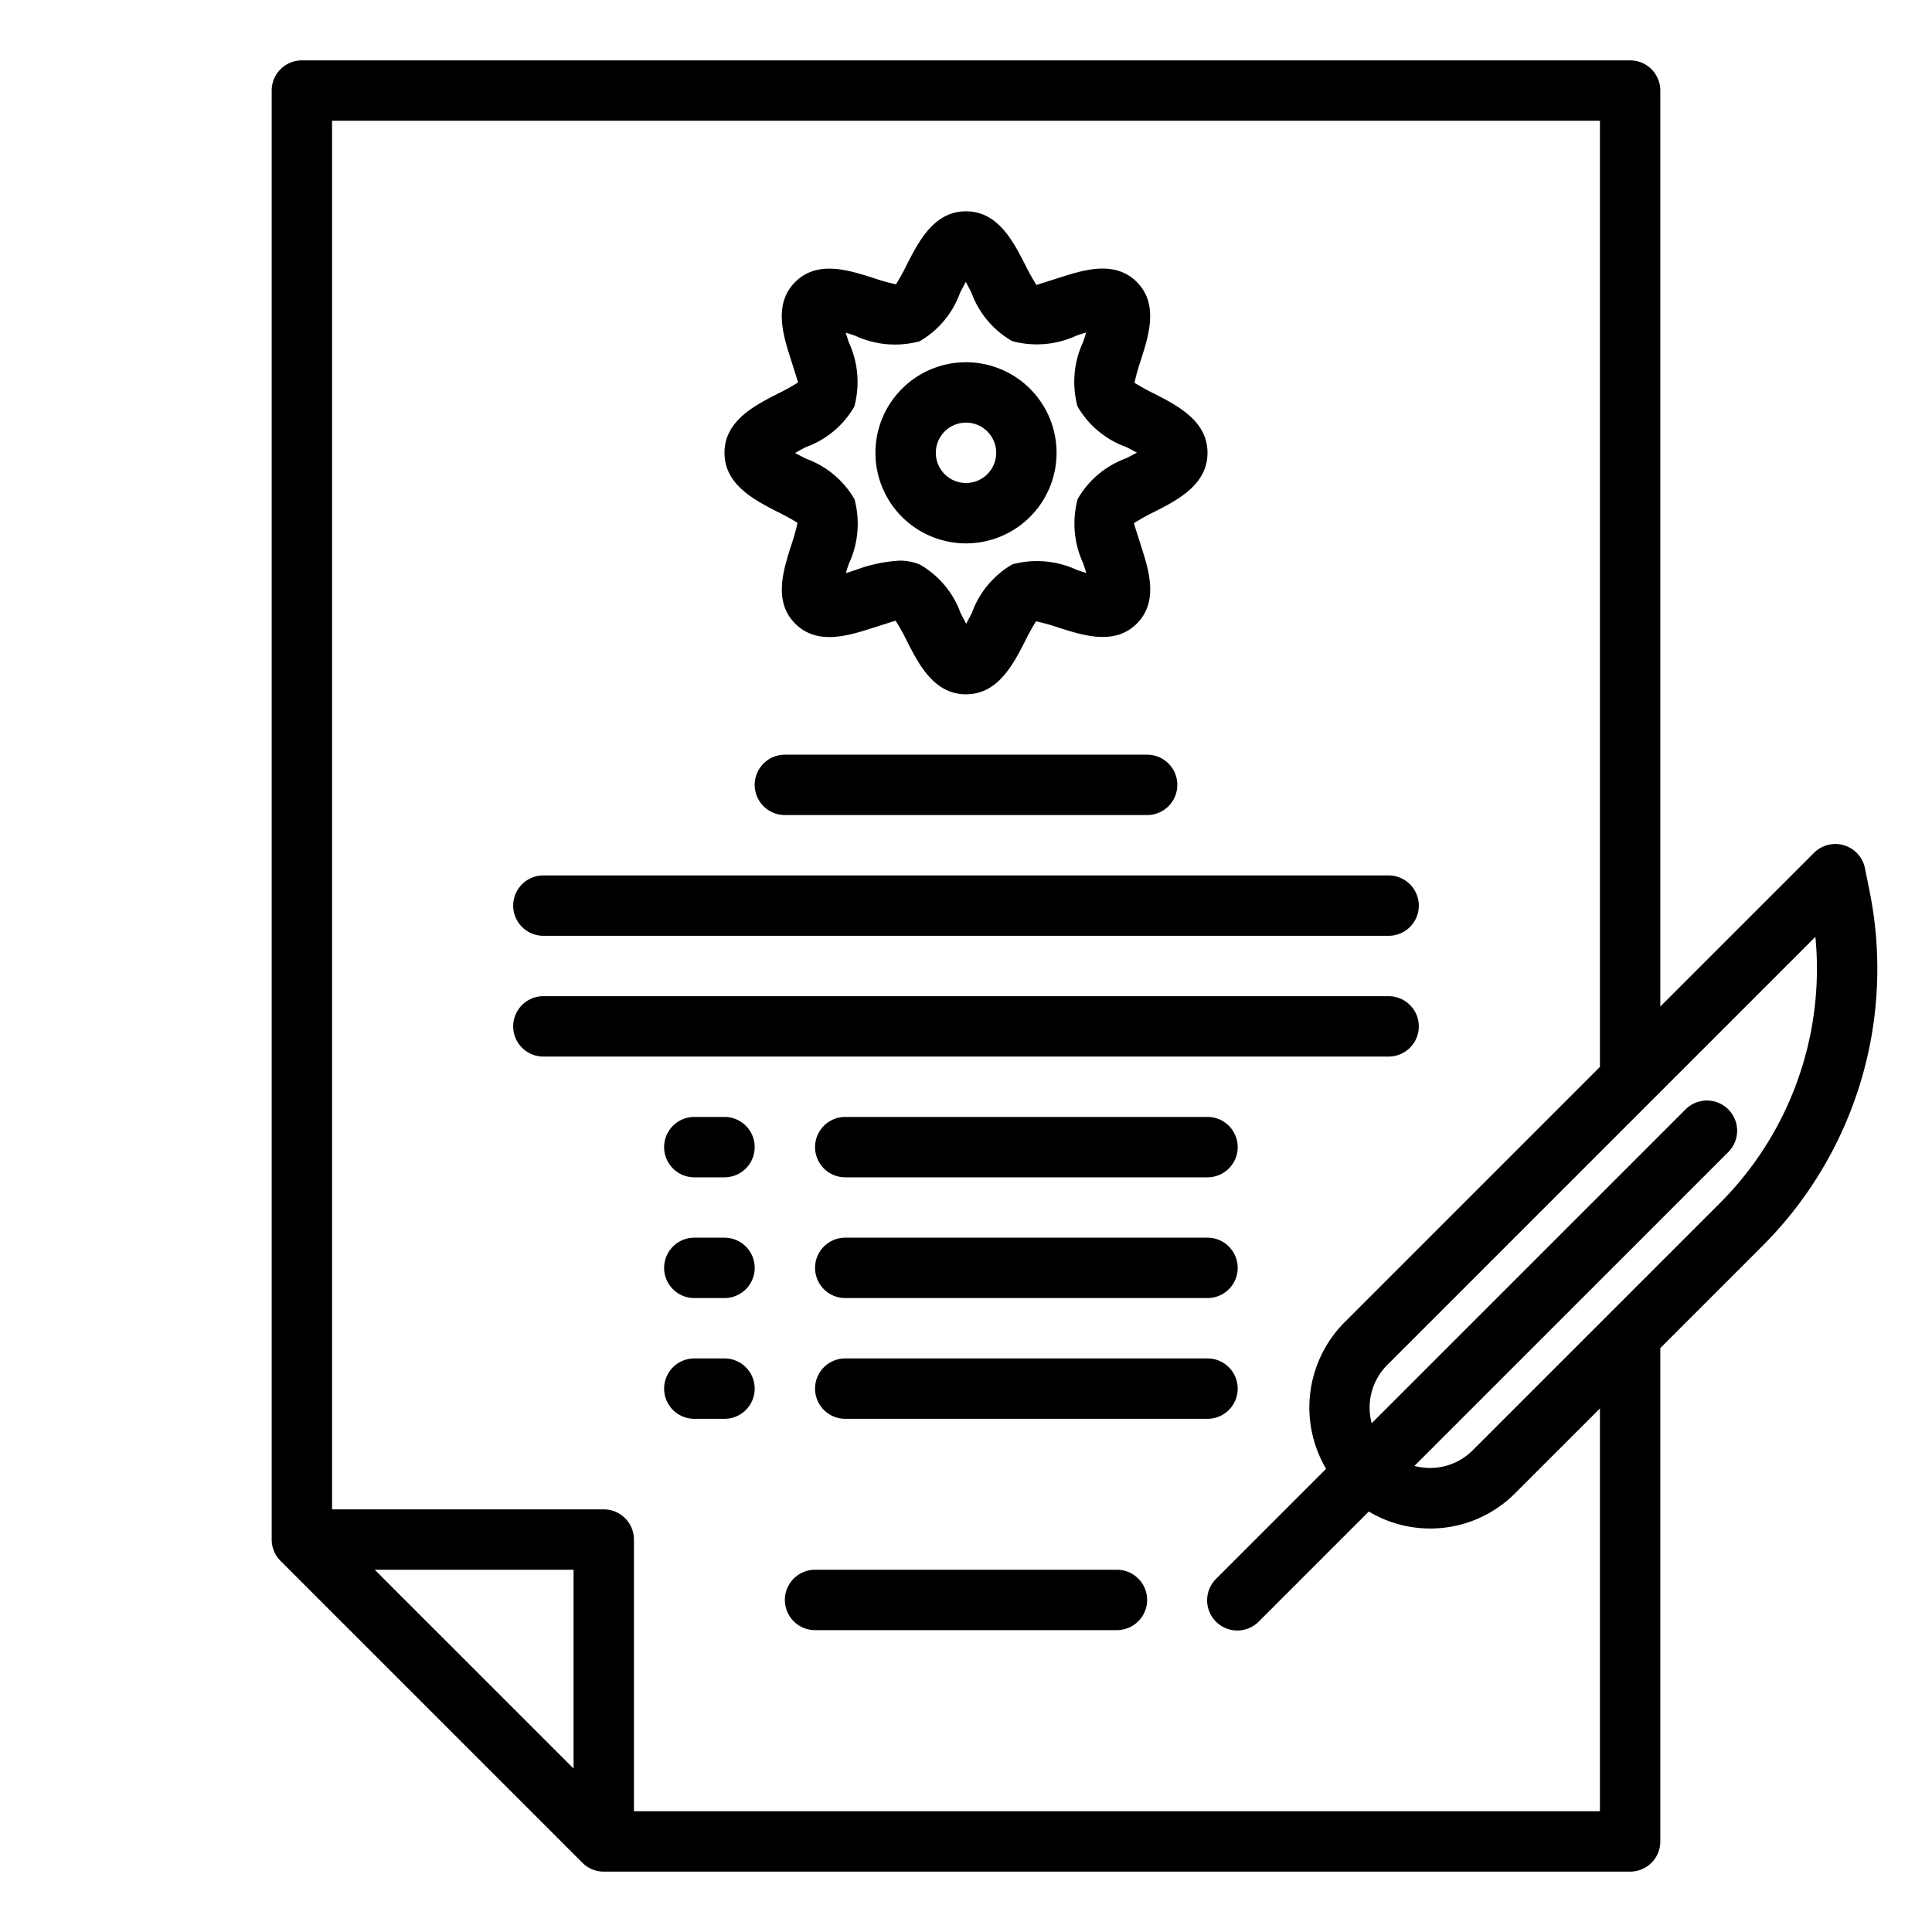
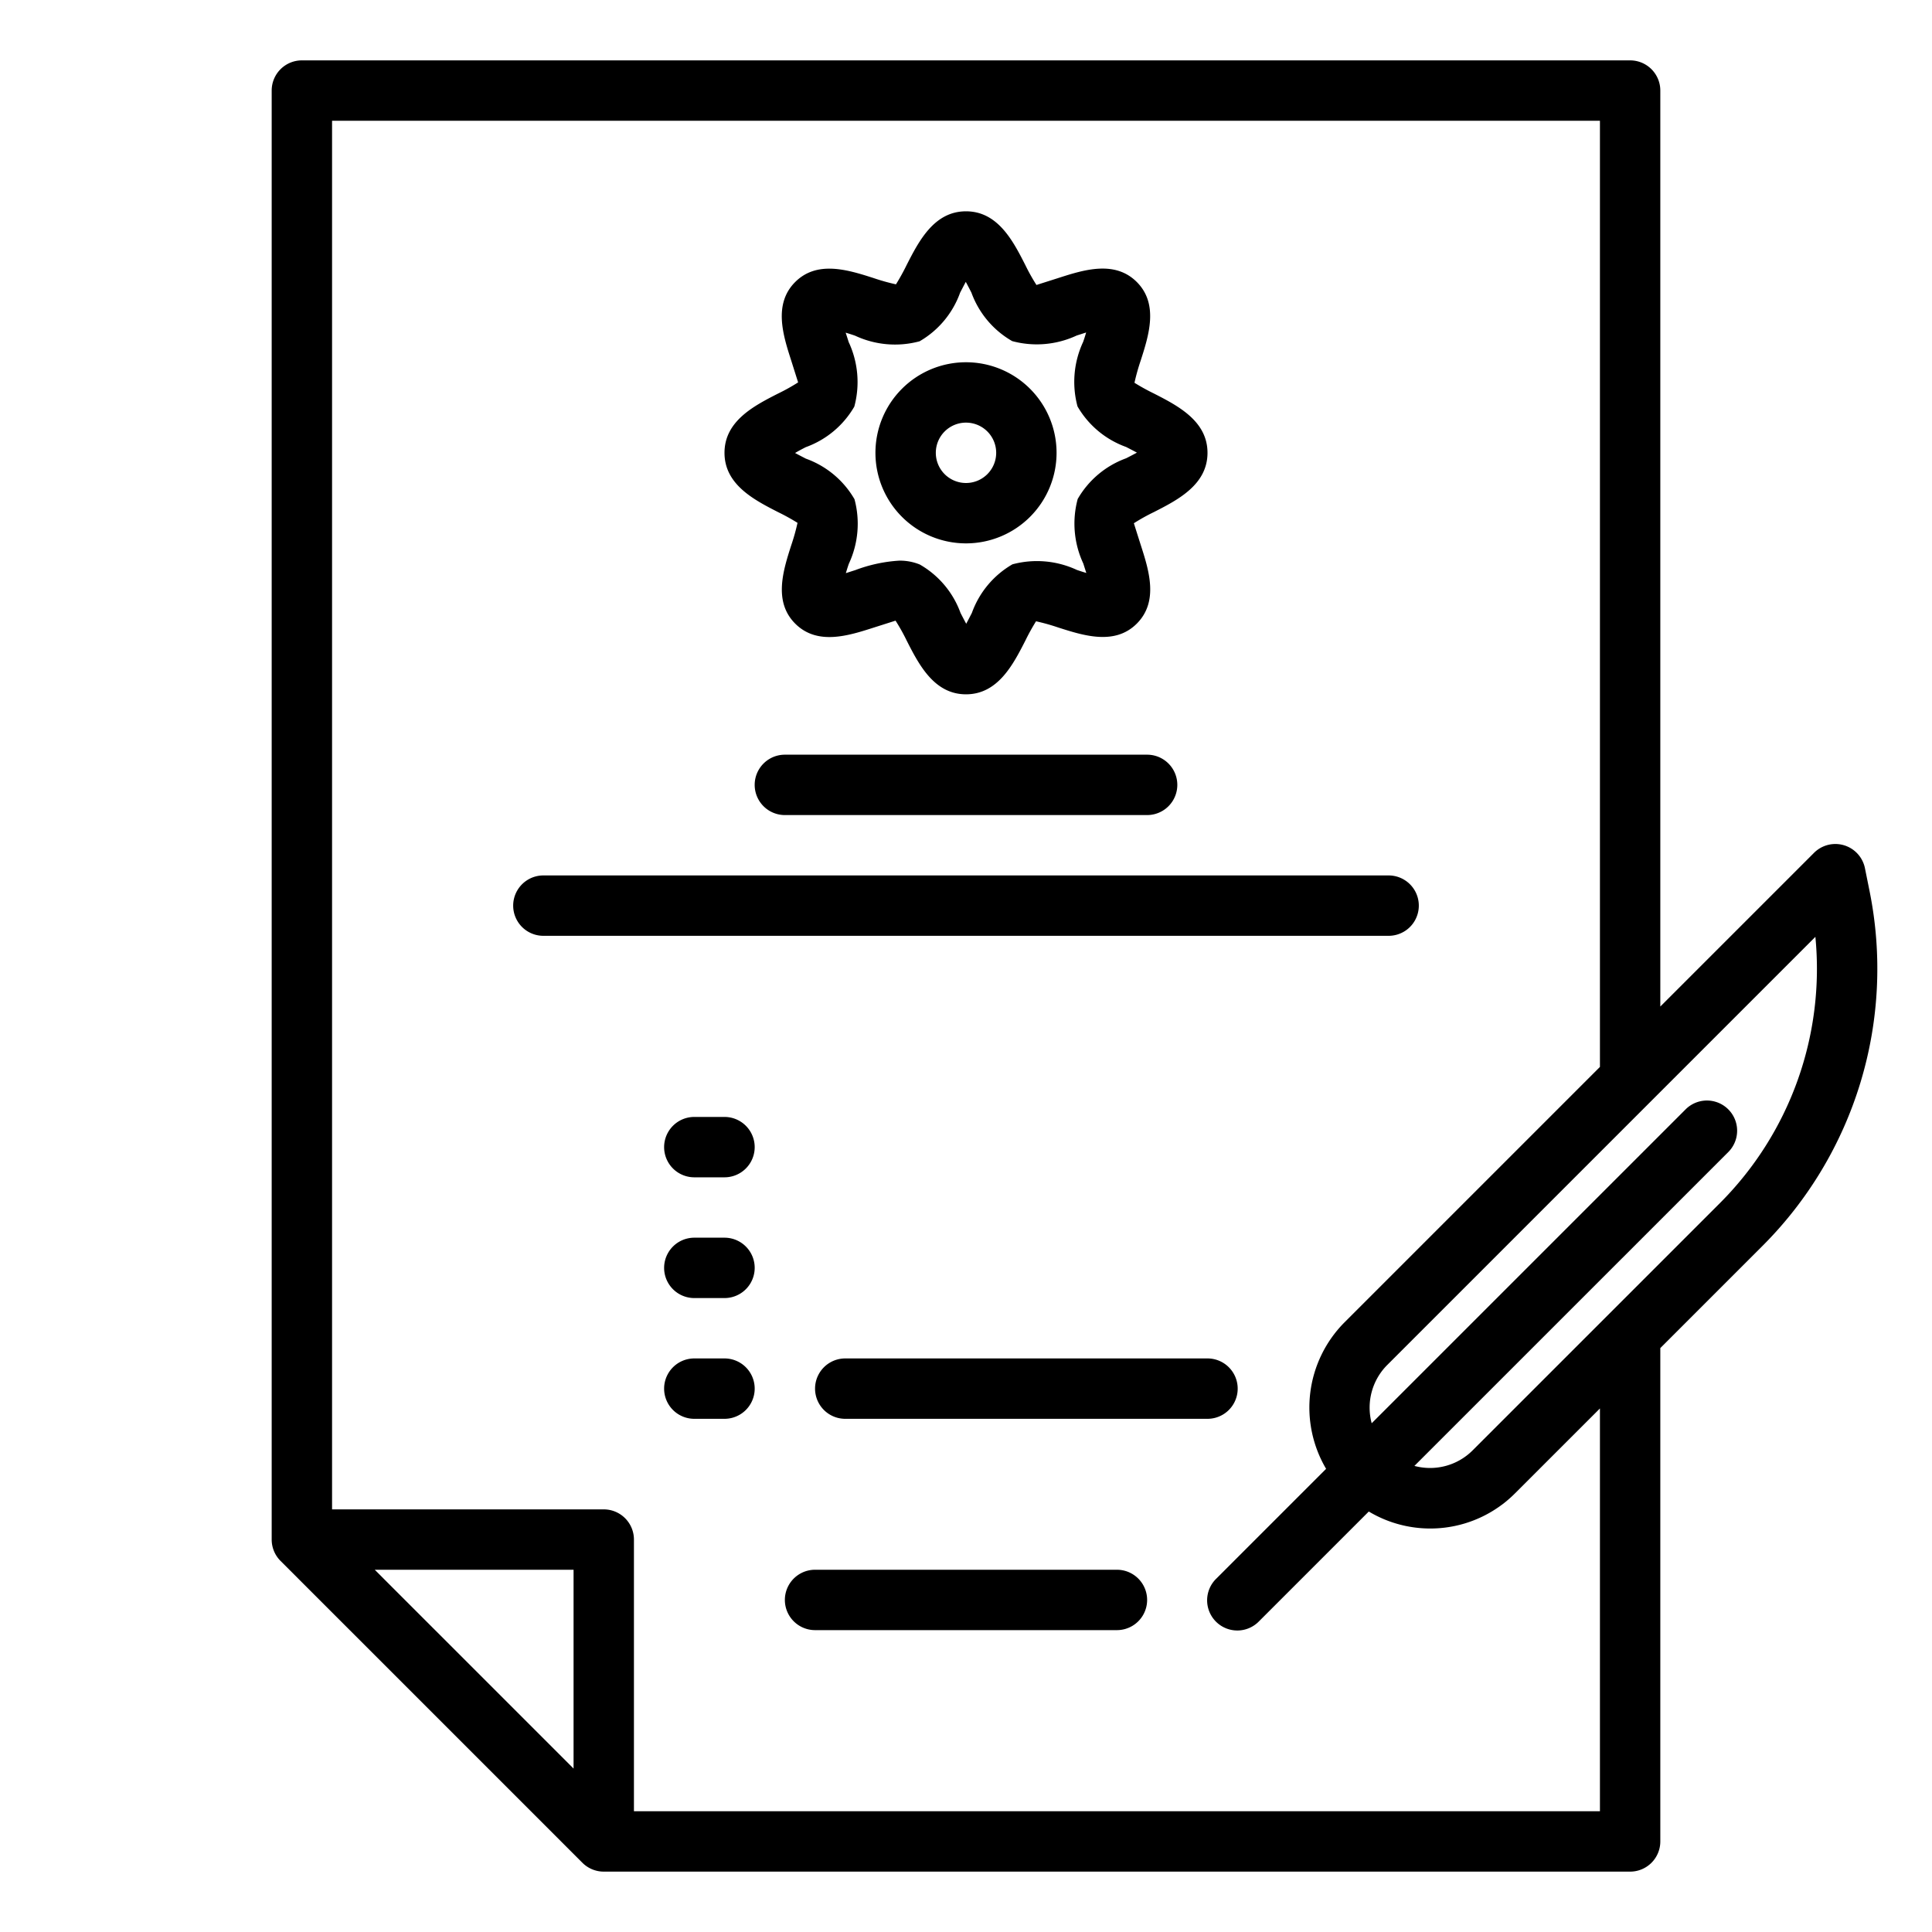
<svg xmlns="http://www.w3.org/2000/svg" viewBox="0 0 64 64" width="512" height="512">
  <g id="Contract">
    <path d="M61.935,29.535l-.156-.773a1,1,0,0,0-1.687-.511L55,33.343V3a1,1,0,0,0-1-1H10A1,1,0,0,0,9,3V51a1,1,0,0,0,.293.707l10,10A1,1,0,0,0,20,62H54a1,1,0,0,0,1-1V44.657l3.379-3.379A12.981,12.981,0,0,0,61.935,29.535ZM19,58.586,12.414,52H19ZM53,60H21V51a1,1,0,0,0-1-1H11V4H53V35.343l-8.465,8.465a4,4,0,0,0-.606,4.849l-3.636,3.636a1,1,0,1,0,1.414,1.414l3.636-3.636a3.965,3.965,0,0,0,4.849-.607L53,46.657ZM48.778,48.05a1.994,1.994,0,0,1-1.924.51l10.41-10.409a1,1,0,0,0-1.414-1.414L45.439,47.147a2,2,0,0,1,.51-1.925L60.137,31.034a10.98,10.98,0,0,1-3.172,8.83Z" />
    <path d="M37,52H27a1,1,0,0,0,0,2H37a1,1,0,0,0,0-2Z" />
    <path d="M25.782,16.968a7.06,7.06,0,0,1,.637.352,6.908,6.908,0,0,1-.207.739c-.267.833-.6,1.87.131,2.6s1.764.4,2.6.131l.723-.23a6.473,6.473,0,0,1,.369.66C30.438,22.012,30.943,23,32,23s1.562-.988,1.968-1.782a7.06,7.06,0,0,1,.352-.637,6.844,6.844,0,0,1,.739.207c.834.266,1.871.6,2.6-.131s.4-1.765.131-2.6c-.073-.23-.189-.595-.229-.724a6.474,6.474,0,0,1,.66-.368C39.012,16.562,40,16.057,40,15s-.988-1.562-1.782-1.968a7.06,7.06,0,0,1-.637-.352,6.908,6.908,0,0,1,.207-.739c.267-.833.6-1.87-.131-2.6s-1.764-.4-2.6-.131l-.723.23a6.473,6.473,0,0,1-.369-.66C33.562,7.988,33.057,7,32,7s-1.562.988-1.968,1.782a7.06,7.06,0,0,1-.352.637,6.844,6.844,0,0,1-.739-.207c-.834-.267-1.87-.6-2.6.131s-.4,1.765-.131,2.6c.073.23.189.6.229.724a6.474,6.474,0,0,1-.66.368C24.988,13.438,24,13.943,24,15S24.988,16.562,25.782,16.968Zm.91-2.155A3.054,3.054,0,0,0,28.3,13.47a3.129,3.129,0,0,0-.186-2.138c-.028-.089-.063-.2-.1-.312.112.033.222.069.312.1a3.124,3.124,0,0,0,2.136.186,3.045,3.045,0,0,0,1.343-1.611c.053-.1.12-.232.188-.358.068.126.135.256.187.358A3.051,3.051,0,0,0,33.531,11.3a3.132,3.132,0,0,0,2.137-.186c.09-.028.2-.064.312-.1-.033.112-.068.223-.1.313a3.129,3.129,0,0,0-.186,2.136,3.051,3.051,0,0,0,1.611,1.344c.1.052.232.119.357.187-.125.068-.256.135-.357.187A3.054,3.054,0,0,0,35.7,16.53a3.129,3.129,0,0,0,.186,2.138c.028.089.063.2.1.312-.112-.033-.222-.069-.312-.1a3.135,3.135,0,0,0-2.136-.186,3.051,3.051,0,0,0-1.344,1.611c-.052.1-.119.232-.187.358-.068-.126-.135-.256-.188-.358A3.045,3.045,0,0,0,30.469,18.7a1.751,1.751,0,0,0-.677-.128,4.96,4.96,0,0,0-1.46.314c-.09.028-.2.064-.312.1.033-.112.068-.223.1-.313a3.129,3.129,0,0,0,.186-2.136,3.051,3.051,0,0,0-1.611-1.344c-.1-.052-.232-.119-.357-.187C26.46,14.932,26.591,14.865,26.692,14.813Z" />
    <path d="M32,18a3,3,0,1,0-3-3A3,3,0,0,0,32,18Zm0-4a1,1,0,1,1-1,1A1,1,0,0,1,32,14Z" />
    <path d="M18,31H46a1,1,0,0,0,0-2H18a1,1,0,0,0,0,2Z" />
    <path d="M26,25a1,1,0,0,0,0,2H38a1,1,0,0,0,0-2Z" />
-     <path d="M47,34a1,1,0,0,0-1-1H18a1,1,0,0,0,0,2H46A1,1,0,0,0,47,34Z" />
-     <path d="M40,37H28a1,1,0,0,0,0,2H40a1,1,0,0,0,0-2Z" />
-     <path d="M40,41H28a1,1,0,0,0,0,2H40a1,1,0,0,0,0-2Z" />
    <path d="M40,45H28a1,1,0,0,0,0,2H40a1,1,0,0,0,0-2Z" />
    <path d="M24,37H23a1,1,0,0,0,0,2h1a1,1,0,0,0,0-2Z" />
    <path d="M24,41H23a1,1,0,0,0,0,2h1a1,1,0,0,0,0-2Z" />
    <path d="M24,45H23a1,1,0,0,0,0,2h1a1,1,0,0,0,0-2Z" />
  </g>
</svg>